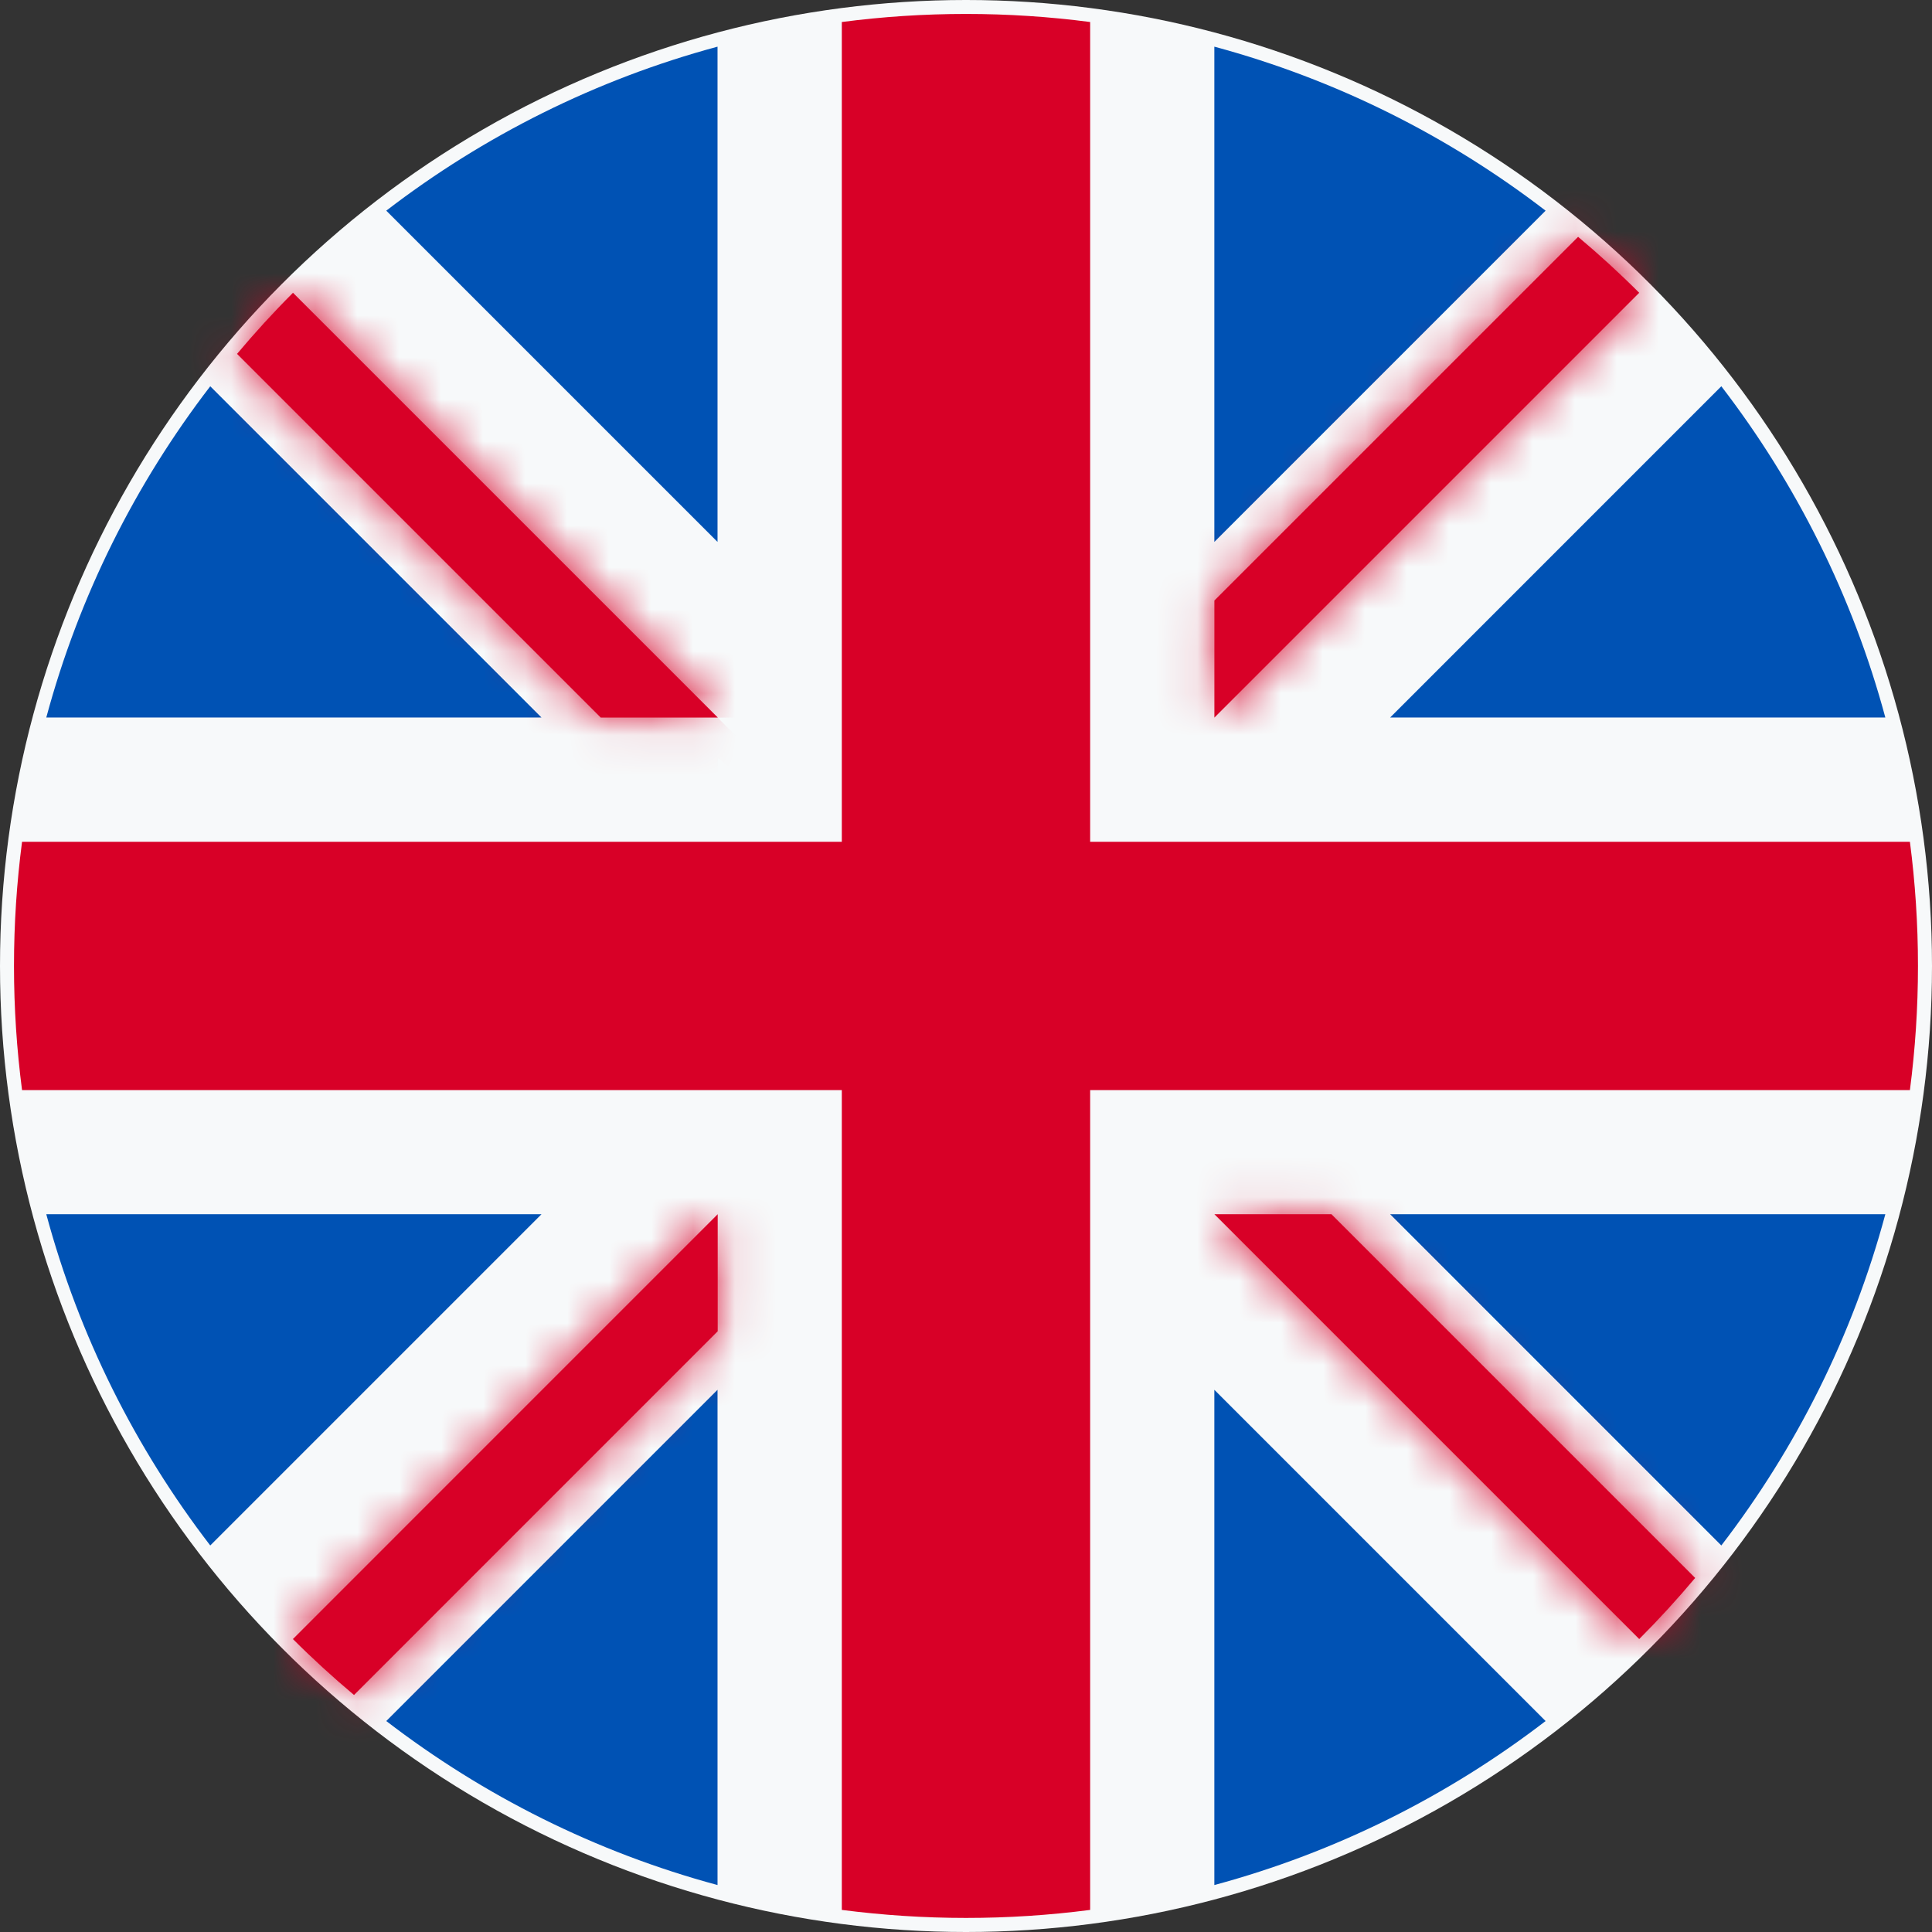
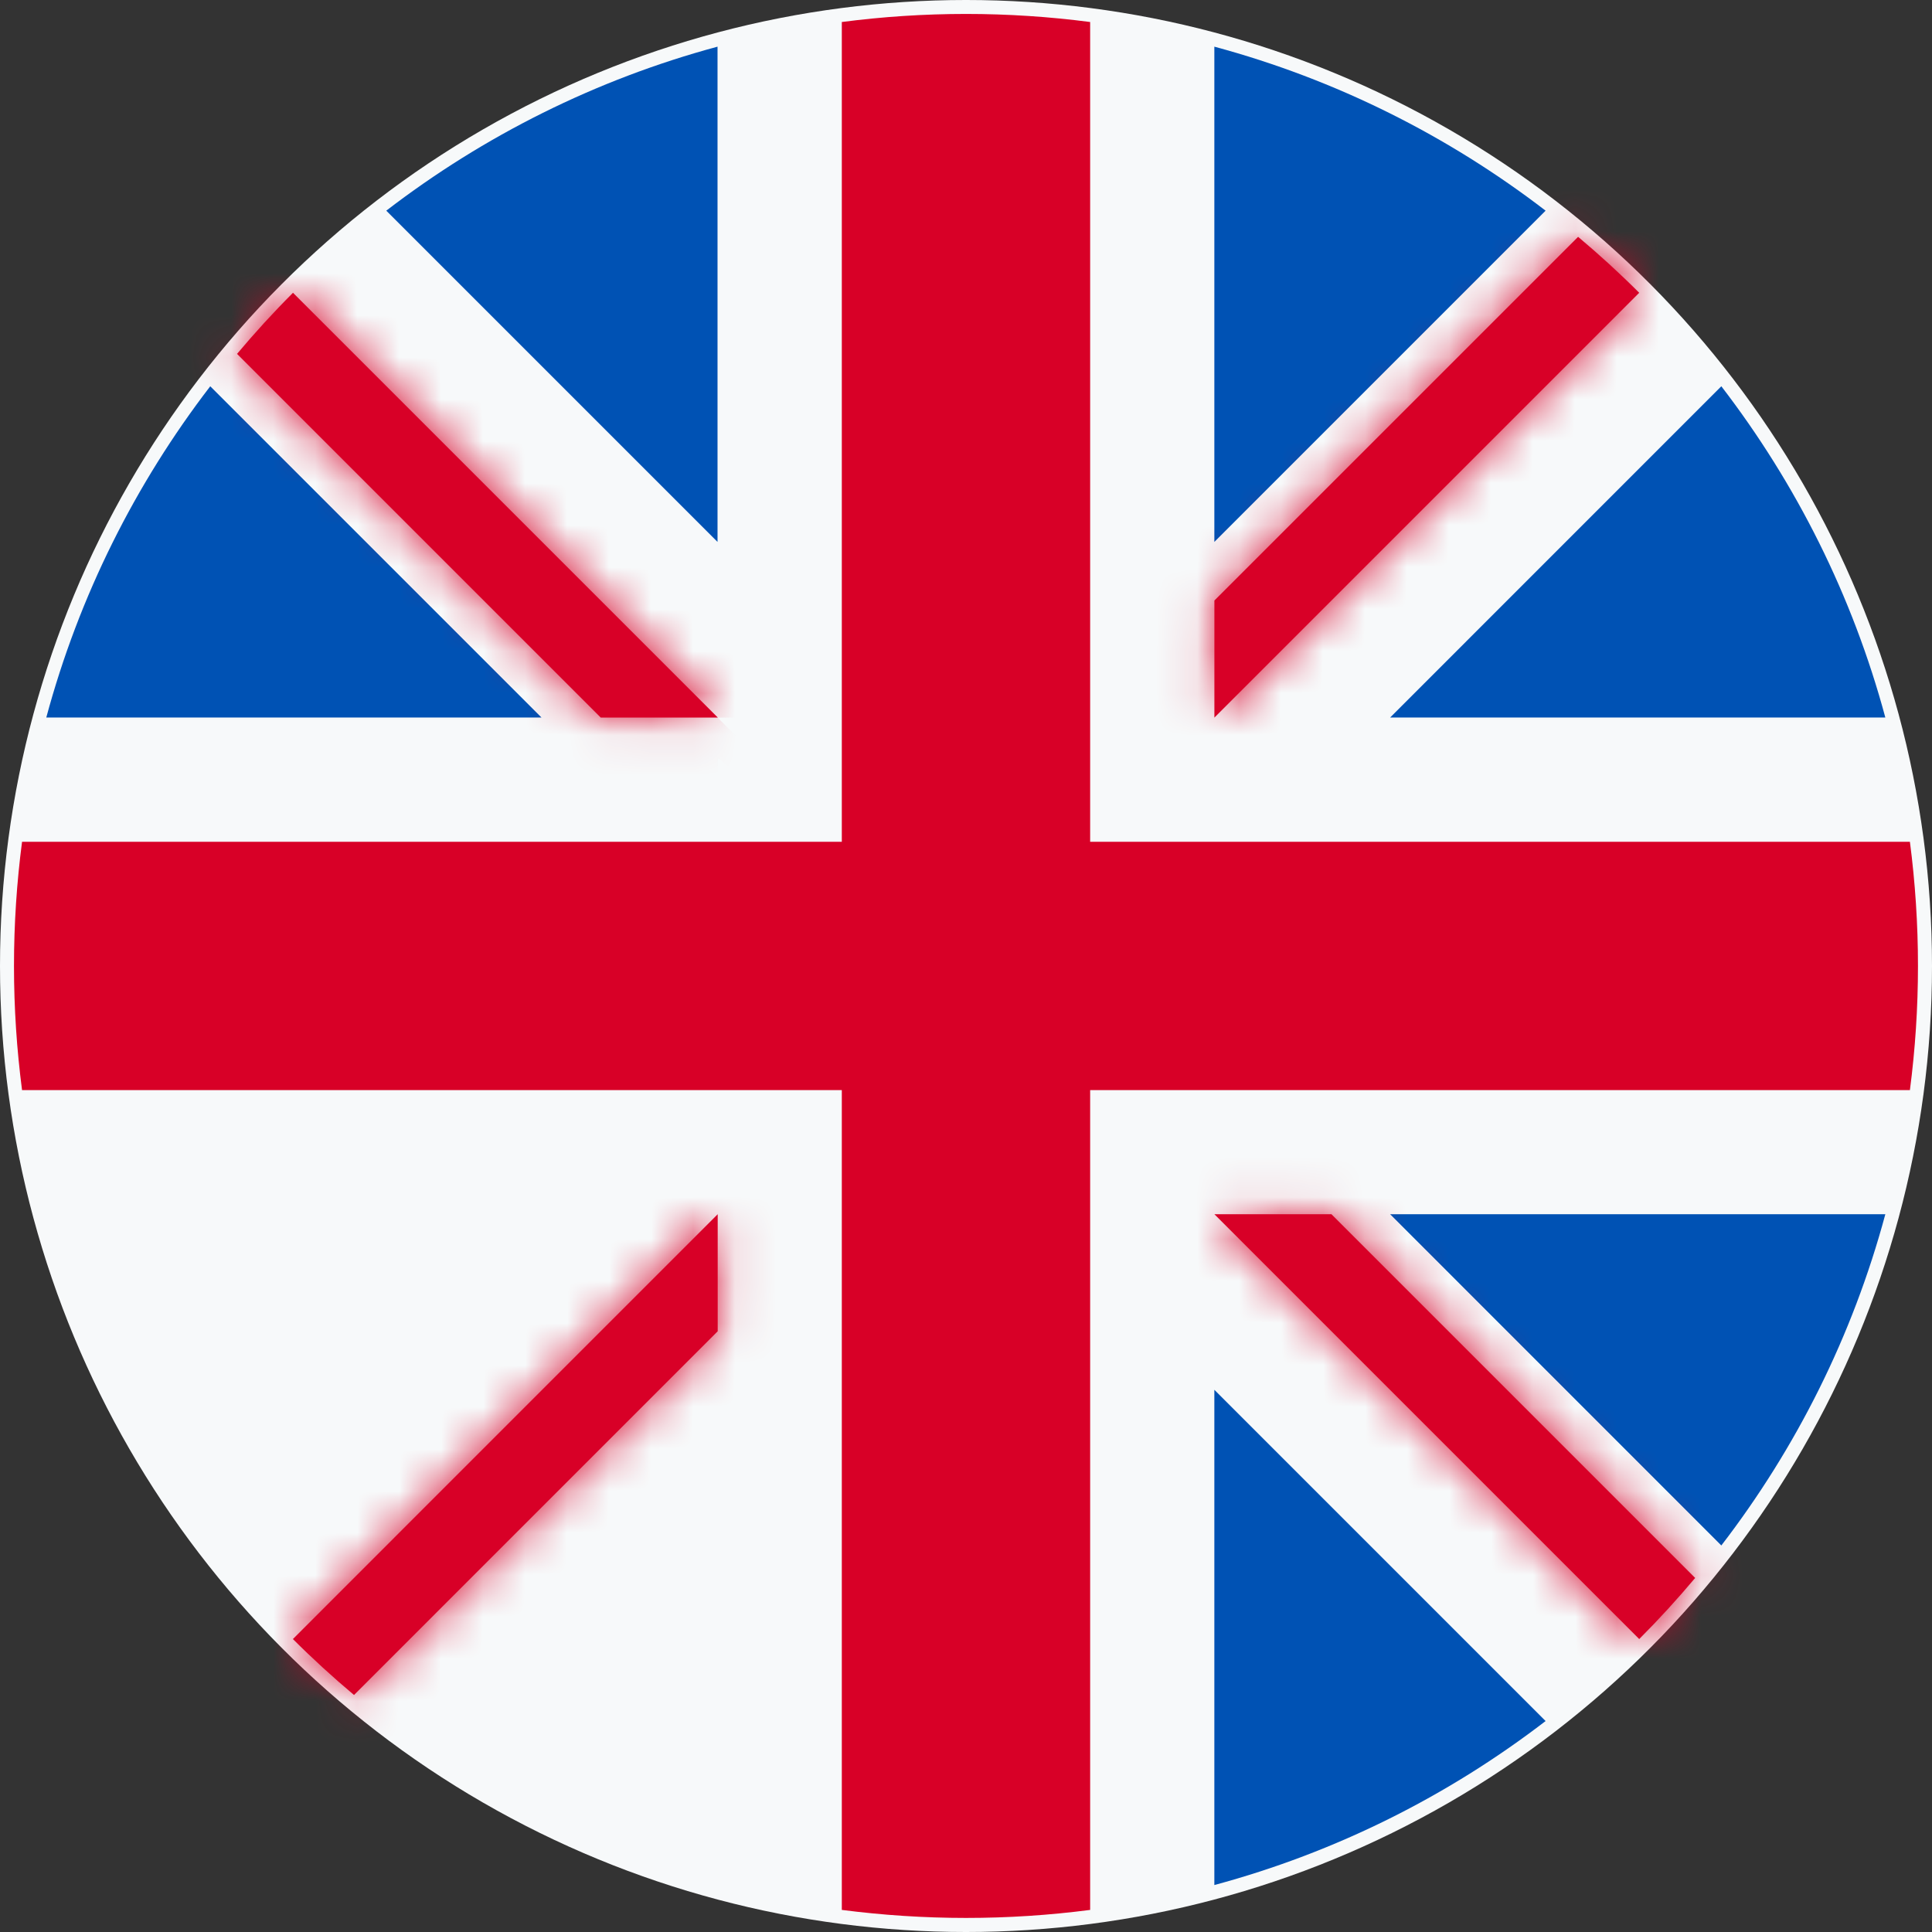
<svg xmlns="http://www.w3.org/2000/svg" width="46" height="46" viewBox="0 0 46 46" fill="none">
  <rect x="0" y="0" width="46" height="46" fill="#333333" stroke="none" />
  <circle cx="23" cy="23" r="23" fill="#F7F9FA" />
  <path d="M5.006 9.197C3.226 11.514 1.883 14.184 1.102 17.084H12.893L5.006 9.197Z" fill="#0052B4" />
  <path d="M44.889 17.084C44.108 14.184 42.765 11.514 40.984 9.197L33.098 17.084H44.889Z" fill="#0052B4" />
-   <path d="M1.102 28.91C1.883 31.811 3.226 34.481 5.006 36.797L12.893 28.91H1.102Z" fill="#0052B4" />
  <path d="M36.8 5.016C34.483 3.236 31.814 1.893 28.913 1.111V12.903L36.8 5.016Z" fill="#0052B4" />
-   <path d="M9.197 40.977C11.514 42.757 14.184 44.1 17.084 44.882V33.09L9.197 40.977Z" fill="#0052B4" />
  <path d="M17.084 1.111C14.184 1.893 11.514 3.236 9.197 5.016L17.084 12.903V1.111Z" fill="#0052B4" />
  <path d="M28.913 44.882C31.814 44.1 34.483 42.757 36.8 40.977L28.913 33.09V44.882Z" fill="#0052B4" />
  <path d="M33.098 28.91L40.984 36.797C42.765 34.481 44.108 31.811 44.889 28.91H33.098Z" fill="#0052B4" />
  <path d="M45.474 20.042H25.956H25.956V0.524C24.988 0.398 24.002 0.332 23 0.332C21.997 0.332 21.011 0.398 20.043 0.524V20.042V20.042H0.525C0.399 21.01 0.333 21.997 0.333 22.999C0.333 24.001 0.399 24.987 0.525 25.955H20.043H20.043V45.474C21.011 45.599 21.997 45.665 23 45.665C24.002 45.665 24.988 45.6 25.956 45.474V25.955V25.955H45.474C45.6 24.987 45.666 24.001 45.666 22.999C45.666 21.997 45.6 21.01 45.474 20.042Z" fill="#D80027" />
  <mask id="path-10-inside-1_440_23946" fill="white">
    <path d="M28.914 28.91L39.029 39.025C39.494 38.56 39.938 38.074 40.361 37.57L31.701 28.91H28.914V28.91Z" />
  </mask>
  <path d="M28.914 28.91L39.029 39.025C39.494 38.56 39.938 38.074 40.361 37.57L31.701 28.91H28.914V28.91Z" fill="#D80027" />
-   <path d="M28.914 28.91H-45.086V59.562L-23.412 81.236L28.914 28.91ZM39.029 39.025L-13.297 91.351L39.019 143.667L91.345 91.361L39.029 39.025ZM40.361 37.57L97.02 85.17L140.664 33.221L92.687 -14.756L40.361 37.57ZM31.701 28.91L84.027 -23.416L62.353 -45.09H31.701V28.91ZM28.914 28.91V-45.09H-45.086V28.91H28.914ZM-23.412 81.236L-13.297 91.351L91.355 -13.301L81.24 -23.416L-23.412 81.236ZM91.345 91.361C93.406 89.3 95.294 87.224 97.02 85.17L-16.297 -10.031C-15.418 -11.077 -14.419 -12.18 -13.287 -13.311L91.345 91.361ZM92.687 -14.756L84.027 -23.416L-20.624 81.236L-11.965 89.896L92.687 -14.756ZM31.701 -45.09H28.914V102.91H31.701V-45.09ZM-45.086 28.91V28.91H102.914V28.91H-45.086Z" fill="#D80027" mask="url(#path-10-inside-1_440_23946)" />
+   <path d="M28.914 28.91H-45.086V59.562L-23.412 81.236ZM39.029 39.025L-13.297 91.351L39.019 143.667L91.345 91.361L39.029 39.025ZM40.361 37.57L97.02 85.17L140.664 33.221L92.687 -14.756L40.361 37.57ZM31.701 28.91L84.027 -23.416L62.353 -45.09H31.701V28.91ZM28.914 28.91V-45.09H-45.086V28.91H28.914ZM-23.412 81.236L-13.297 91.351L91.355 -13.301L81.24 -23.416L-23.412 81.236ZM91.345 91.361C93.406 89.3 95.294 87.224 97.02 85.17L-16.297 -10.031C-15.418 -11.077 -14.419 -12.18 -13.287 -13.311L91.345 91.361ZM92.687 -14.756L84.027 -23.416L-20.624 81.236L-11.965 89.896L92.687 -14.756ZM31.701 -45.09H28.914V102.91H31.701V-45.09ZM-45.086 28.91V28.91H102.914V28.91H-45.086Z" fill="#D80027" mask="url(#path-10-inside-1_440_23946)" />
  <mask id="path-12-inside-2_440_23946" fill="white">
    <path d="M17.088 28.91H17.088L6.974 39.025C7.439 39.49 7.925 39.934 8.429 40.357L17.088 31.697V28.91Z" />
  </mask>
  <path d="M17.088 28.91H17.088L6.974 39.025C7.439 39.49 7.925 39.934 8.429 40.357L17.088 31.697V28.91Z" fill="#D80027" />
  <path d="M17.088 28.91H91.088V-45.09H17.088V28.91ZM17.088 28.91V-45.09H-13.564L-35.238 -23.416L17.088 28.91ZM6.974 39.025L-45.352 -13.301L-97.668 39.015L-45.362 91.341L6.974 39.025ZM8.429 40.357L-39.172 97.016L12.778 140.66L60.755 92.683L8.429 40.357ZM17.088 31.697L69.415 84.023L91.088 62.349V31.697H17.088ZM17.088 -45.09H17.088V102.91H17.088V-45.09ZM-35.238 -23.416L-45.352 -13.301L59.3 91.351L69.414 81.236L-35.238 -23.416ZM-45.362 91.341C-43.301 93.403 -41.226 95.29 -39.172 97.016L56.029 -16.302C57.075 -15.422 58.178 -14.423 59.309 -13.291L-45.362 91.341ZM60.755 92.683L69.415 84.023L-35.238 -20.628L-43.898 -11.968L60.755 92.683ZM91.088 31.697V28.91H-56.912V31.697H91.088Z" fill="#D80027" mask="url(#path-12-inside-2_440_23946)" />
  <mask id="path-14-inside-3_440_23946" fill="white">
    <path d="M17.091 17.086V17.085L6.976 6.971C6.511 7.436 6.067 7.922 5.644 8.426L14.303 17.085H17.091V17.086Z" />
  </mask>
  <path d="M17.091 17.086V17.085L6.976 6.971C6.511 7.436 6.067 7.922 5.644 8.426L14.303 17.085H17.091V17.086Z" fill="#D80027" />
  <path d="M17.091 17.085H91.091V-13.566L69.417 -35.24L17.091 17.085ZM6.976 6.971L59.302 -45.355L6.986 -97.671L-45.34 -45.365L6.976 6.971ZM5.644 8.426L-51.015 -39.175L-94.659 12.775L-46.682 60.752L5.644 8.426ZM14.303 17.085L-38.023 69.411L-16.349 91.085H14.303V17.085ZM17.091 17.085H91.091V-56.914H17.091V17.085ZM91.091 17.086V17.085H-56.909V17.086H91.091ZM69.417 -35.24L59.302 -45.355L-45.35 59.296L-35.236 69.411L69.417 -35.24ZM-45.34 -45.365C-47.402 -43.304 -49.289 -41.229 -51.015 -39.175L62.302 56.026C61.423 57.073 60.423 58.176 59.292 59.307L-45.34 -45.365ZM-46.682 60.752L-38.023 69.411L66.629 -35.24L57.969 -43.9L-46.682 60.752ZM14.303 91.085H17.091V-56.914H14.303V91.085ZM-56.909 17.085V17.086H91.091V17.085H-56.909Z" fill="#D80027" mask="url(#path-14-inside-3_440_23946)" />
  <mask id="path-16-inside-4_440_23946" fill="white">
    <path d="M28.914 17.086L39.029 6.971C38.564 6.506 38.078 6.062 37.574 5.639L28.914 14.298V17.086Z" />
  </mask>
  <path d="M28.914 17.086L39.029 6.971C38.564 6.506 38.078 6.062 37.574 5.639L28.914 14.298V17.086Z" fill="#D80027" />
  <path d="M28.914 17.086H-45.086V195.739L81.24 69.411L28.914 17.086ZM39.029 6.971L91.355 59.297L143.67 6.981L91.365 -45.345L39.029 6.971ZM37.574 5.639L85.168 -51.025L33.219 -94.659L-14.753 -46.687L37.574 5.639ZM28.914 14.298L-23.412 -38.027L-45.086 -16.353V14.298H28.914ZM81.24 69.411L91.355 59.297L-13.297 -45.355L-23.412 -35.24L81.24 69.411ZM91.365 -45.345C89.304 -47.407 87.227 -49.296 85.168 -51.025L-10.021 62.302C-11.072 61.42 -12.176 60.418 -13.307 59.287L91.365 -45.345ZM-14.753 -46.687L-23.412 -38.027L81.24 66.624L89.9 57.964L-14.753 -46.687ZM-45.086 14.298V17.086H102.914V14.298H-45.086Z" fill="#D80027" mask="url(#path-16-inside-4_440_23946)" />
</svg>